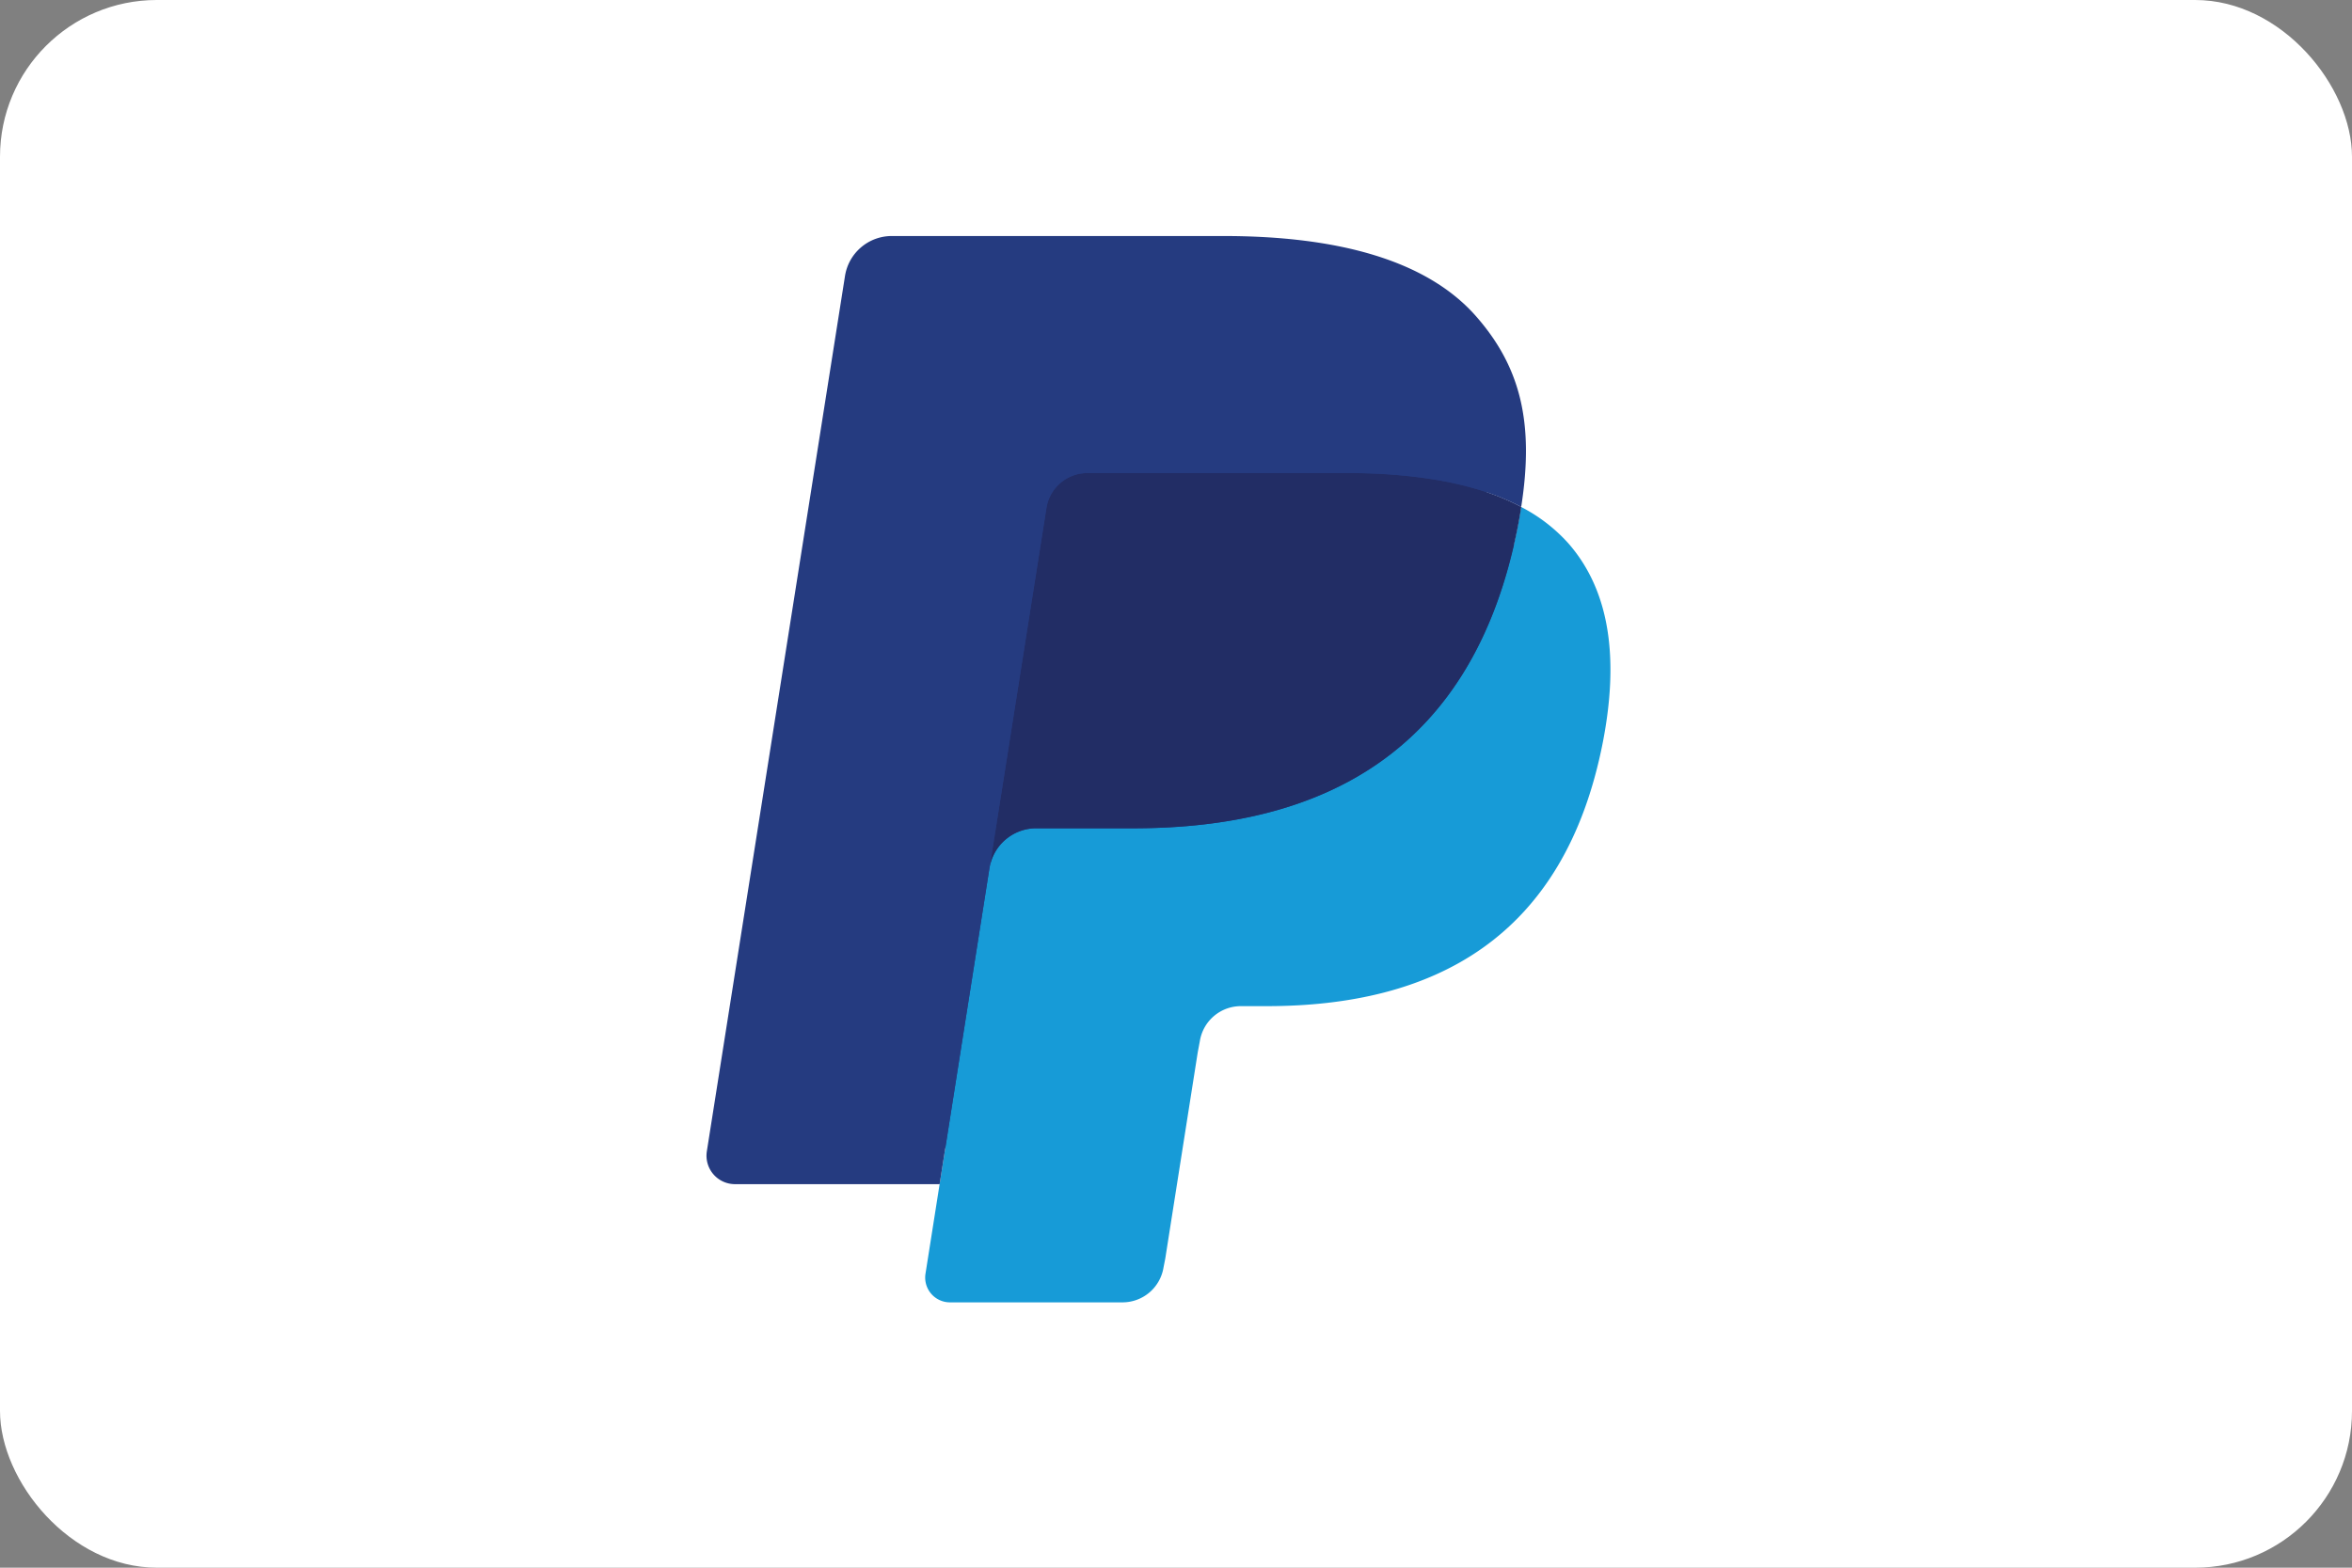
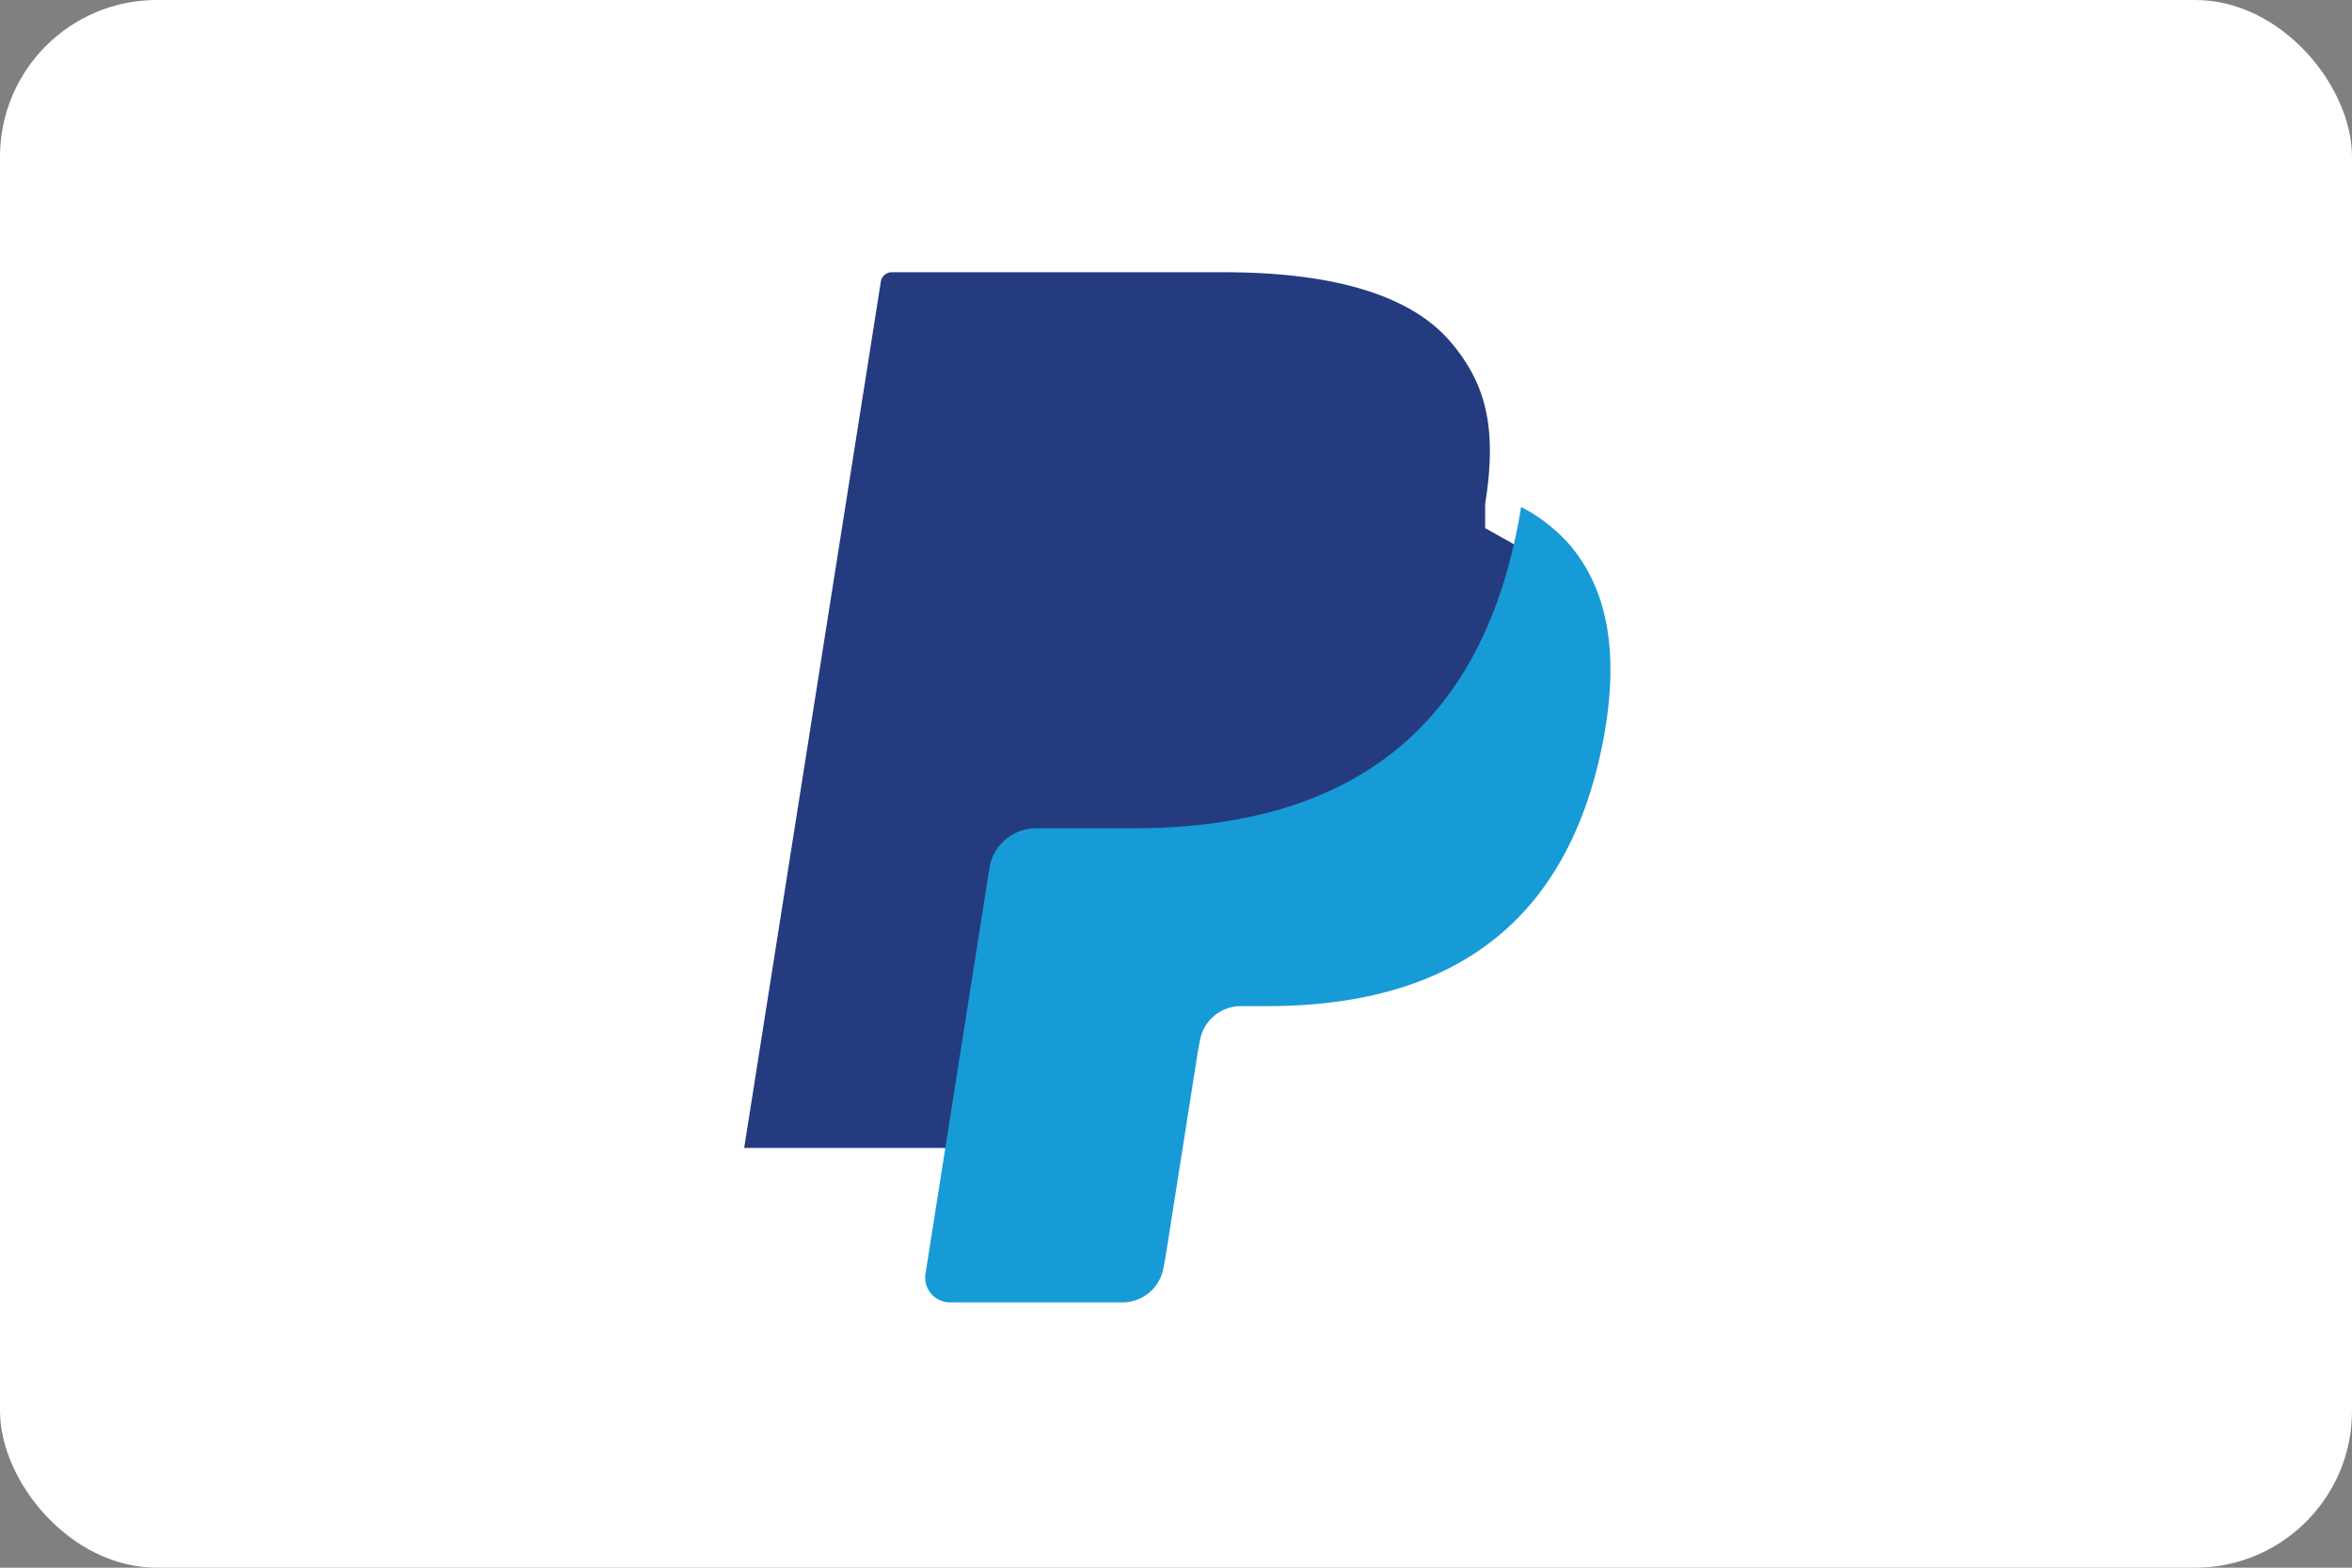
<svg xmlns="http://www.w3.org/2000/svg" width="30" height="20" fill="none">
  <rect width="100%" height="100%" fill="#808080" stroke="none" />
  <rect width="30" height="20" fill="#fff" rx="2" />
  <path fill="#253B80" d="m12.29 16.154.235-1.497-.525-.012H9.492l1.743-11.052a.142.142 0 0 1 .142-.12h4.228c1.404 0 2.373.292 2.879.868.237.27.388.554.461.865.077.326.078.716.003 1.192l-.005.034v.305l.237.134c.181.092.344.216.48.366.203.232.334.526.39.874.057.359.038.785-.056 1.268-.108.555-.283 1.04-.52 1.435a2.95 2.95 0 0 1-.822.902 3.337 3.337 0 0 1-1.108.5c-.409.106-.874.16-1.385.16h-.33a.998.998 0 0 0-.642.236.997.997 0 0 0-.336.599l-.025.135-.416 2.64-.02.096c-.004.03-.013.046-.025.057a.07.07 0 0 1-.044.015H12.29Z" />
  <path fill="#179BD7" d="M19.401 6.467c-.012.08-.026.163-.043.248-.557 2.863-2.465 3.852-4.902 3.852h-1.24a.602.602 0 0 0-.596.51l-.635 4.029-.18 1.142a.316.316 0 0 0 .313.367h2.2a.53.53 0 0 0 .523-.446l.022-.112.414-2.63.027-.144a.53.53 0 0 1 .523-.447h.329c2.132 0 3.8-.866 4.289-3.37.203-1.047.098-1.92-.441-2.535a2.104 2.104 0 0 0-.603-.464Z" />
-   <path fill="#222D65" d="M18.82 6.235a4.398 4.398 0 0 0-.543-.12 6.89 6.89 0 0 0-1.094-.08H13.87a.528.528 0 0 0-.522.447l-.706 4.465-.02.13a.603.603 0 0 1 .596-.51h1.24c2.437 0 4.345-.99 4.903-3.852a6.51 6.51 0 0 0 .043-.248 2.972 2.972 0 0 0-.583-.232Z" />
-   <path fill="#253B80" d="M13.346 6.482a.527.527 0 0 1 .522-.447h3.315c.393 0 .76.026 1.094.08.226.035.45.088.667.159.165.054.318.119.459.193.166-1.058-.002-1.778-.574-2.43-.63-.719-1.769-1.026-3.225-1.026h-4.23a.604.604 0 0 0-.596.51L9.016 14.687a.363.363 0 0 0 .359.42h2.61l.656-4.159.705-4.465Z" />
</svg>